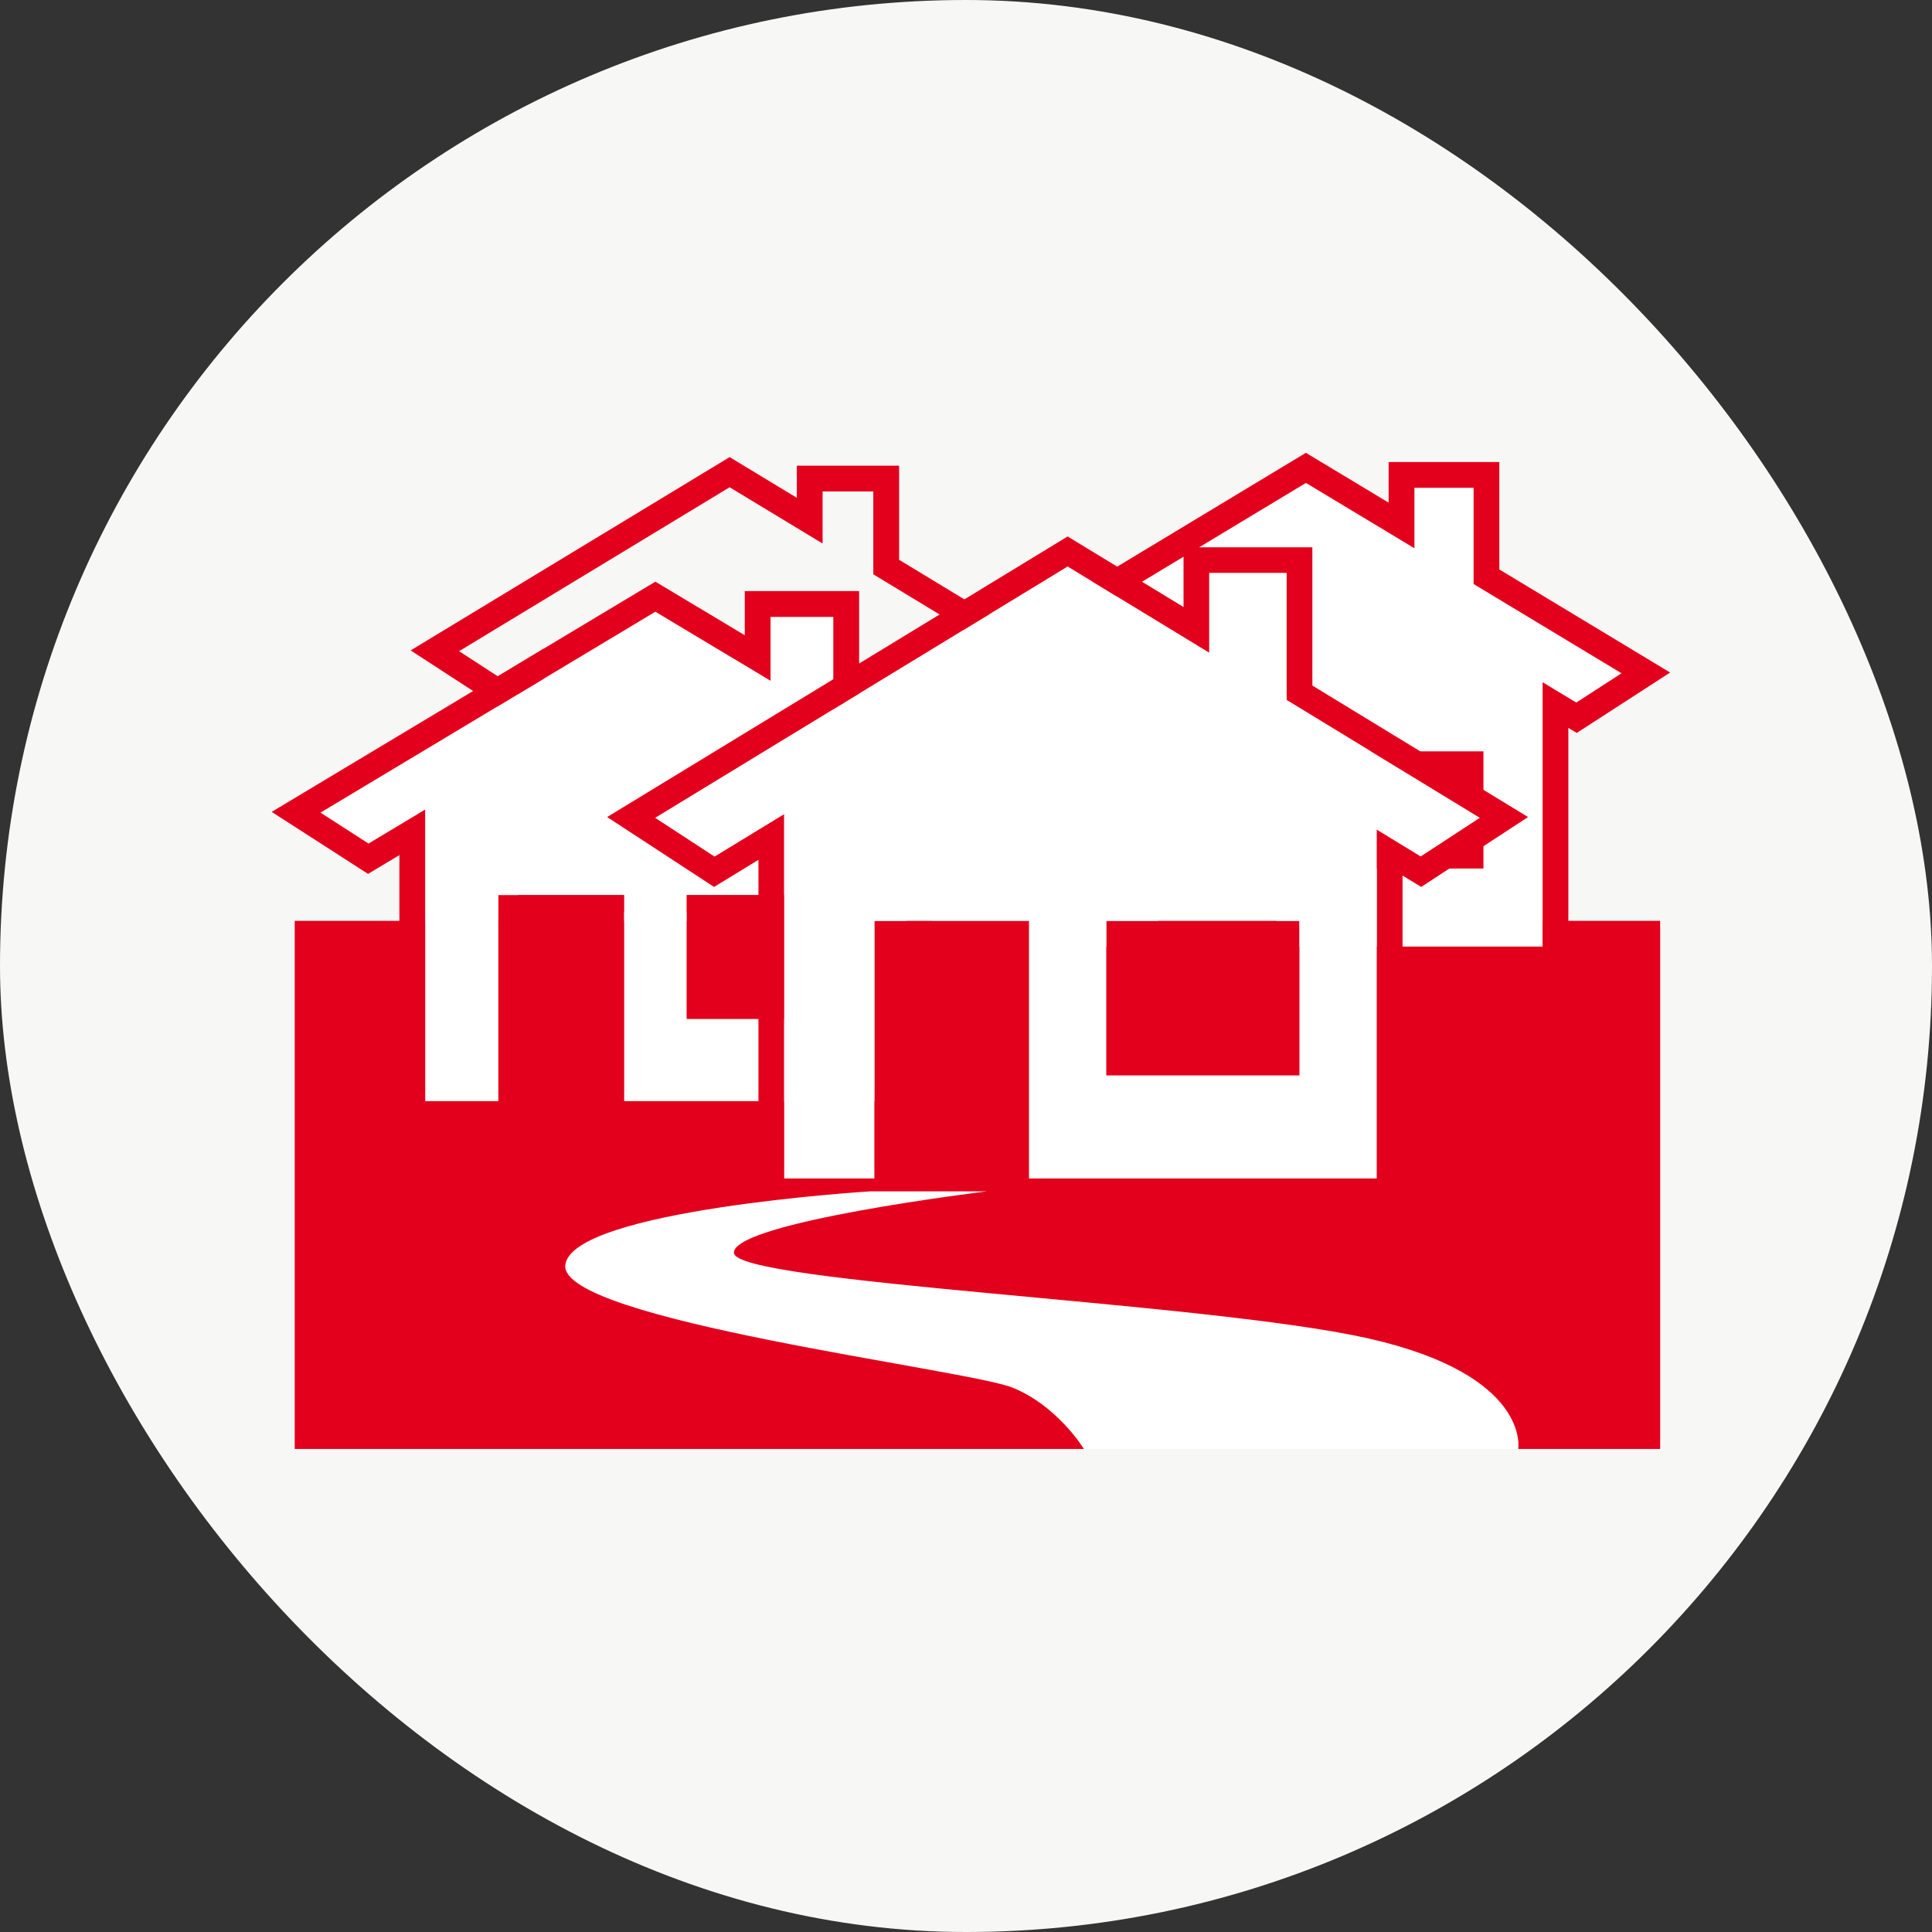
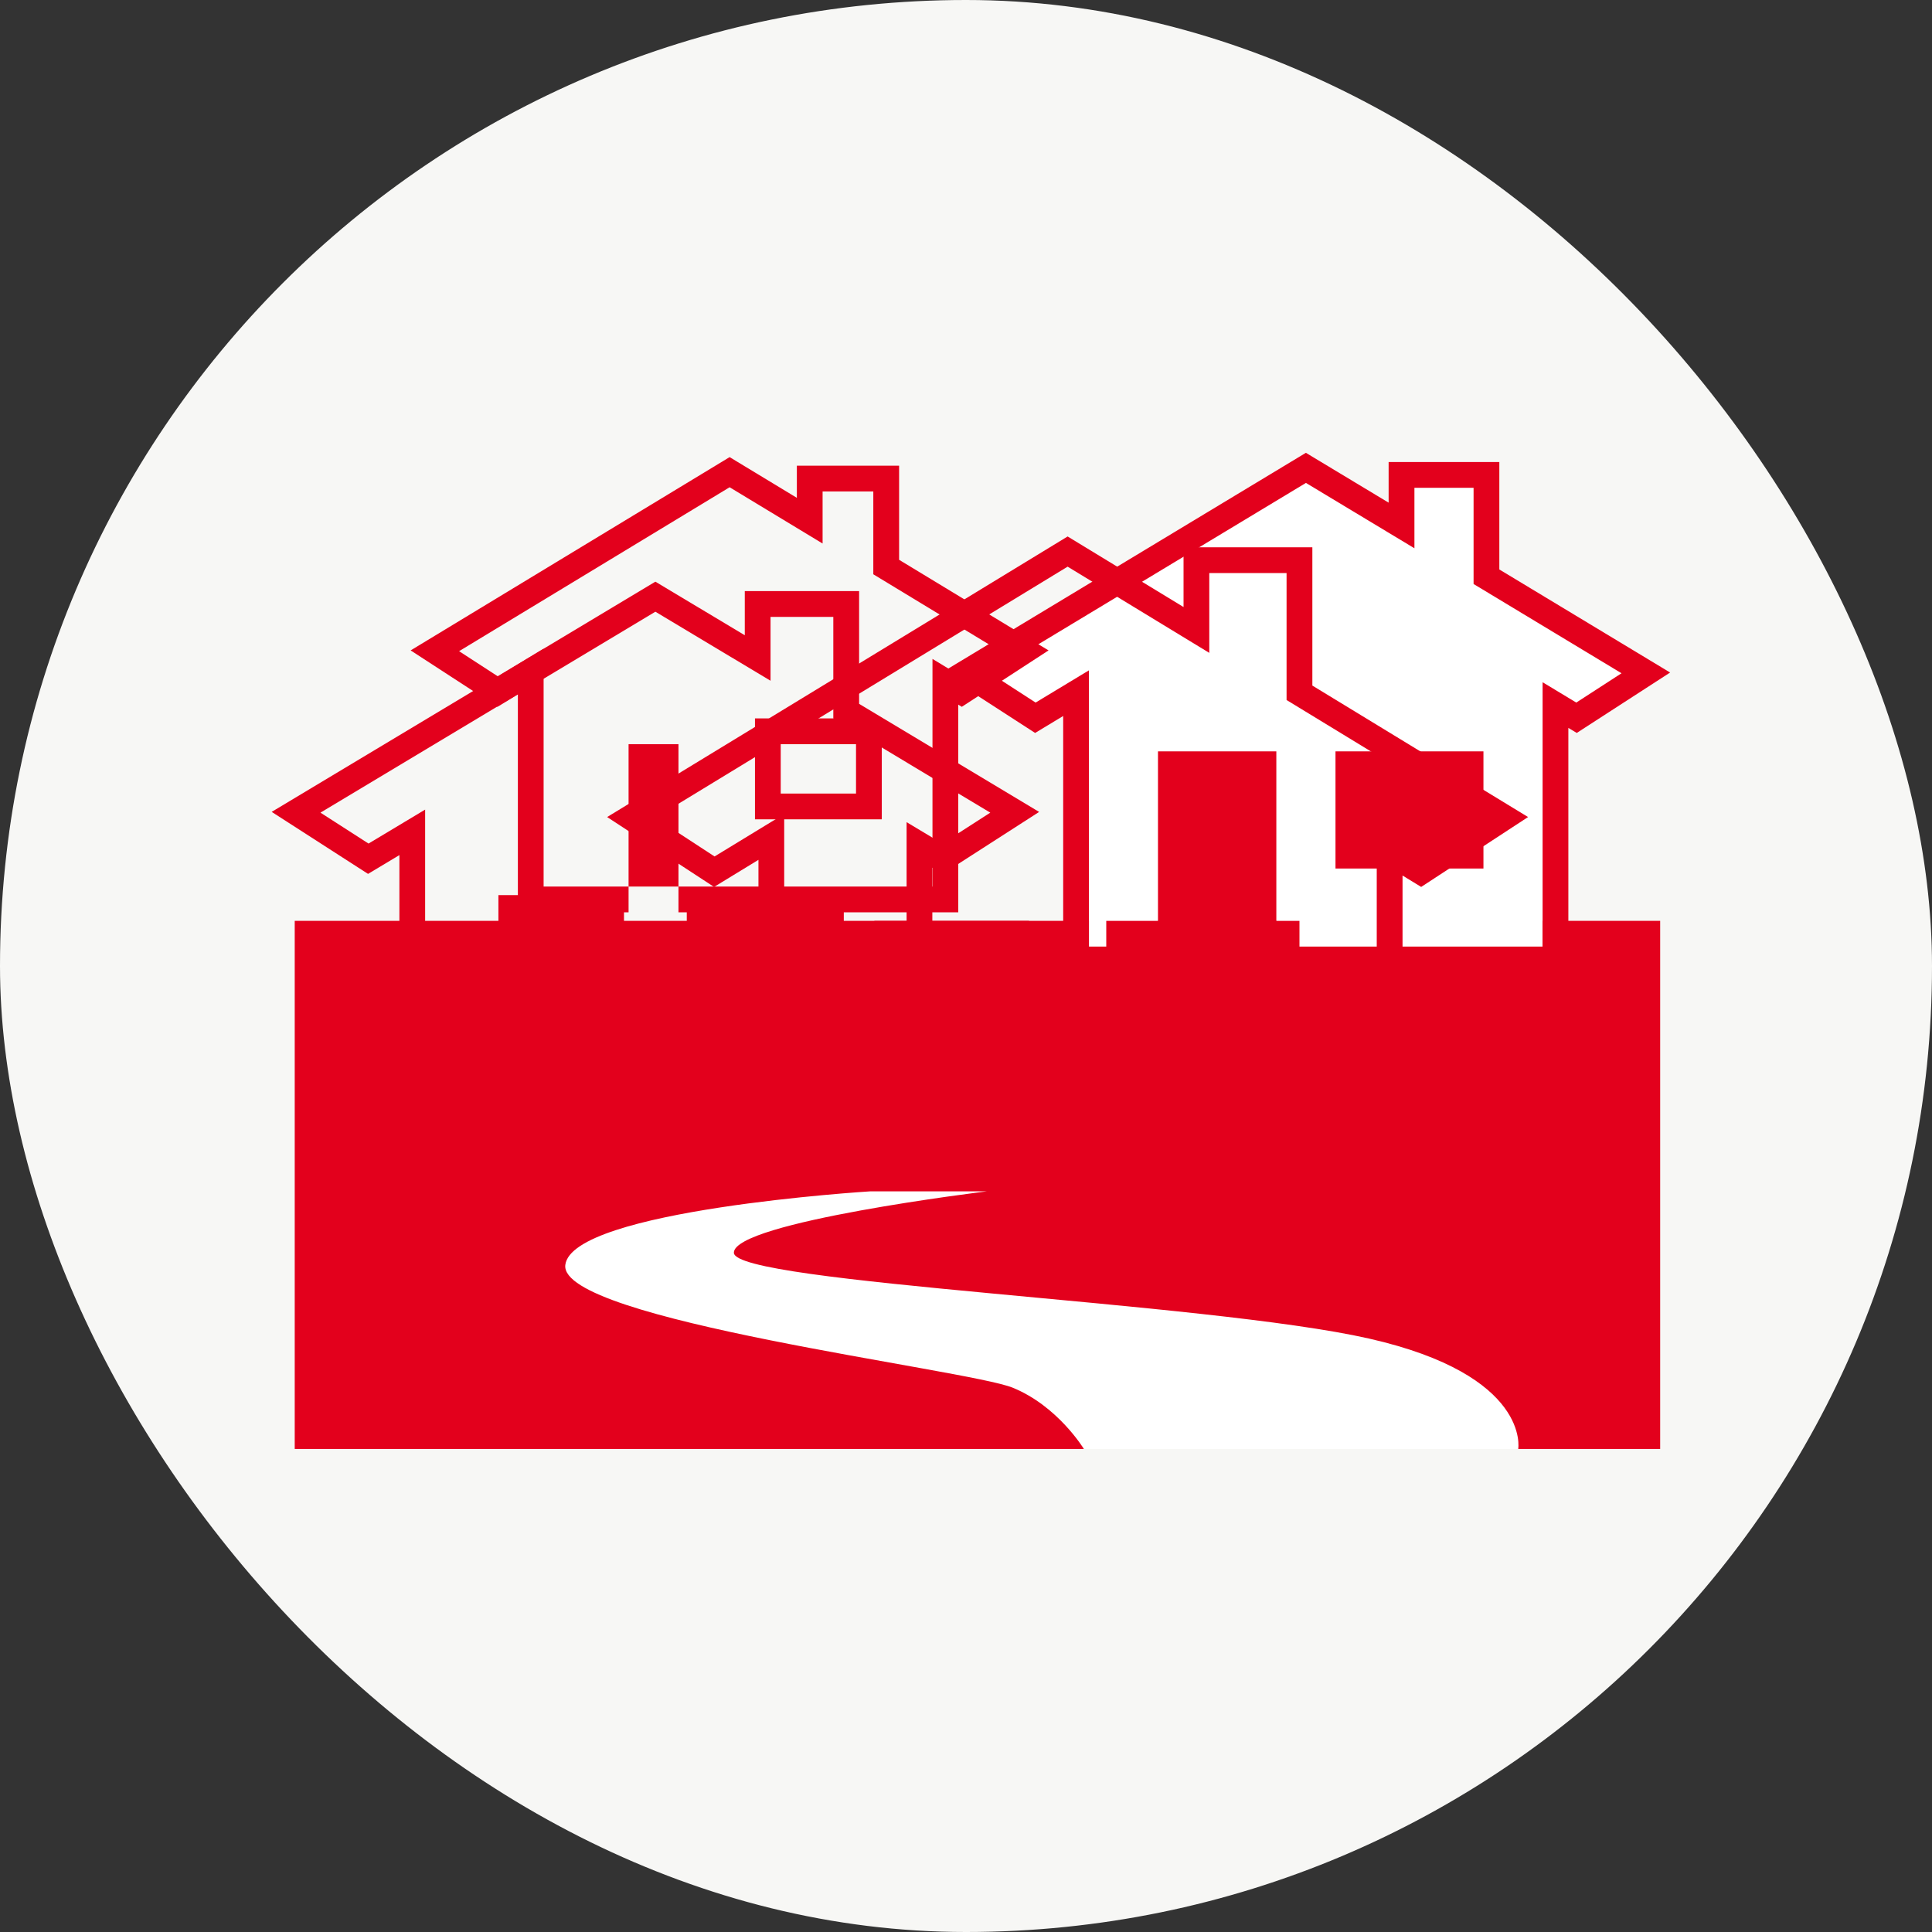
<svg xmlns="http://www.w3.org/2000/svg" width="40" height="40" viewBox="0 0 40 40" fill="none">
  <rect x="0" y="0" width="40" height="40" fill="#333333" stroke="none" />
  <rect width="40" height="40" rx="20" fill="#F7F7F5" />
  <rect x="6.102" y="19.065" width="28.27" height="10.934" fill="#E3001C" />
  <path fill-rule="evenodd" clip-rule="evenodd" d="M30.509 12.091L33.572 13.939L32.635 14.546L31.938 14.125V19.599H26.425V15.556H23.975V19.599H22.545V13.879L21.441 14.545L20.503 13.939L27.037 9.998L29.284 11.351V10.099H30.509V12.091ZM27.65 15.556H30.713V17.982H27.65V15.556Z" fill="white" />
  <path fill-rule="evenodd" clip-rule="evenodd" d="M34.578 13.924L32.645 15.175L32.471 15.07V20.132H22.012V14.824L21.431 15.175L19.497 13.924L27.037 9.375L28.75 10.407V9.566H31.042V11.79L34.578 13.924ZM30.509 12.091V10.099H29.284V11.351L27.038 9.998L20.503 13.939L21.441 14.546L22.545 13.879V19.599H23.975V15.556H26.425V19.599H31.938V14.125L32.635 14.546L33.572 13.939L30.509 12.091ZM27.65 15.556H30.713V17.982H27.65V15.556Z" fill="#E3001C" />
-   <path fill-rule="evenodd" clip-rule="evenodd" d="M21.709 13.466L19.913 14.634L19.84 14.589V18.889H14.047V15.408H13.014V18.889H10.722V14.377L10.299 14.634L8.502 13.466L15.106 9.464L16.498 10.307V9.642H18.615V11.59L21.709 13.466ZM18.081 11.89V10.175H17.031V11.253L15.106 10.088L9.505 13.482L10.309 14.004L11.255 13.43V18.355H12.481V14.874H14.581V18.355H19.306V13.642L19.903 14.004L20.706 13.482L18.081 11.89ZM15.631 14.874H18.256V16.963H15.631V14.874ZM16.164 16.43H17.723V15.408H16.164V16.43Z" fill="#E3001C" />
-   <path fill-rule="evenodd" clip-rule="evenodd" d="M17.253 14.874L20.503 16.826L19.509 17.466L18.77 17.022V22.799H12.919V18.532H10.319V22.799H8.802V16.762L7.63 17.465L6.635 16.826L13.569 12.665L15.953 14.094V12.772H17.253V14.874ZM14.219 18.532H17.47V21.093H14.219V18.532Z" fill="white" />
+   <path fill-rule="evenodd" clip-rule="evenodd" d="M21.709 13.466L19.913 14.634L19.84 14.589V18.889H14.047V15.408H13.014V18.889H10.722V14.377L10.299 14.634L8.502 13.466L15.106 9.464L16.498 10.307V9.642H18.615V11.59L21.709 13.466ZM18.081 11.89V10.175H17.031V11.253L15.106 10.088L9.505 13.482L10.309 14.004L11.255 13.43V18.355H12.481V14.874V18.355H19.306V13.642L19.903 14.004L20.706 13.482L18.081 11.89ZM15.631 14.874H18.256V16.963H15.631V14.874ZM16.164 16.43H17.723V15.408H16.164V16.43Z" fill="#E3001C" />
  <path fill-rule="evenodd" clip-rule="evenodd" d="M21.514 16.81L19.519 18.093L19.303 17.964V23.333H8.269V17.704L7.62 18.093L5.625 16.809L13.569 12.043L15.42 13.152V12.238H17.787V14.572L21.514 16.81ZM17.253 14.874V12.772H15.953V14.094L13.569 12.665L6.635 16.825L7.63 17.465L8.802 16.762V22.799H10.319V18.532H12.919V22.799H18.77V17.022L19.509 17.465L20.503 16.825L17.253 14.874ZM14.219 18.532H17.47V21.093H14.219V18.532Z" fill="#E3001C" />
  <path fill-rule="evenodd" clip-rule="evenodd" d="M31.637 16.916L29.424 18.363L29.038 18.127V24.933H20.77H18.637H15.703V17.802L14.784 18.363L12.57 16.916L22.104 11.107L24.504 12.568V11.331H27.171V14.194L31.637 16.916ZM26.637 14.493V11.865H25.037V13.517L22.104 11.732L13.569 16.932L14.794 17.732L16.236 16.853V24.399H18.103V19.066H21.304V24.399H28.504V17.177L29.414 17.732L30.638 16.932L26.637 14.493ZM22.904 19.066H26.904V22.266H22.904V19.066Z" fill="#E3001C" />
-   <path fill-rule="evenodd" clip-rule="evenodd" d="M26.637 14.493L30.638 16.932L29.414 17.732L28.504 17.177V24.399H21.304V19.066H18.103V24.399H16.236V16.853L14.794 17.732L13.569 16.932L22.104 11.731L25.037 13.517V11.865H26.637V14.493ZM22.904 19.066H26.904V22.266H22.904V19.066Z" fill="white" />
  <path d="M18.012 24.666H20.428C20.428 24.666 15.194 25.301 15.194 25.936C15.194 26.571 24.991 26.952 28.346 27.714C31.701 28.476 31.433 30 31.433 30H22.441C22.441 30 21.904 29.111 20.965 28.73C20.025 28.349 11.57 27.333 11.704 26.19C11.838 25.047 18.012 24.666 18.012 24.666Z" fill="white" />
</svg>